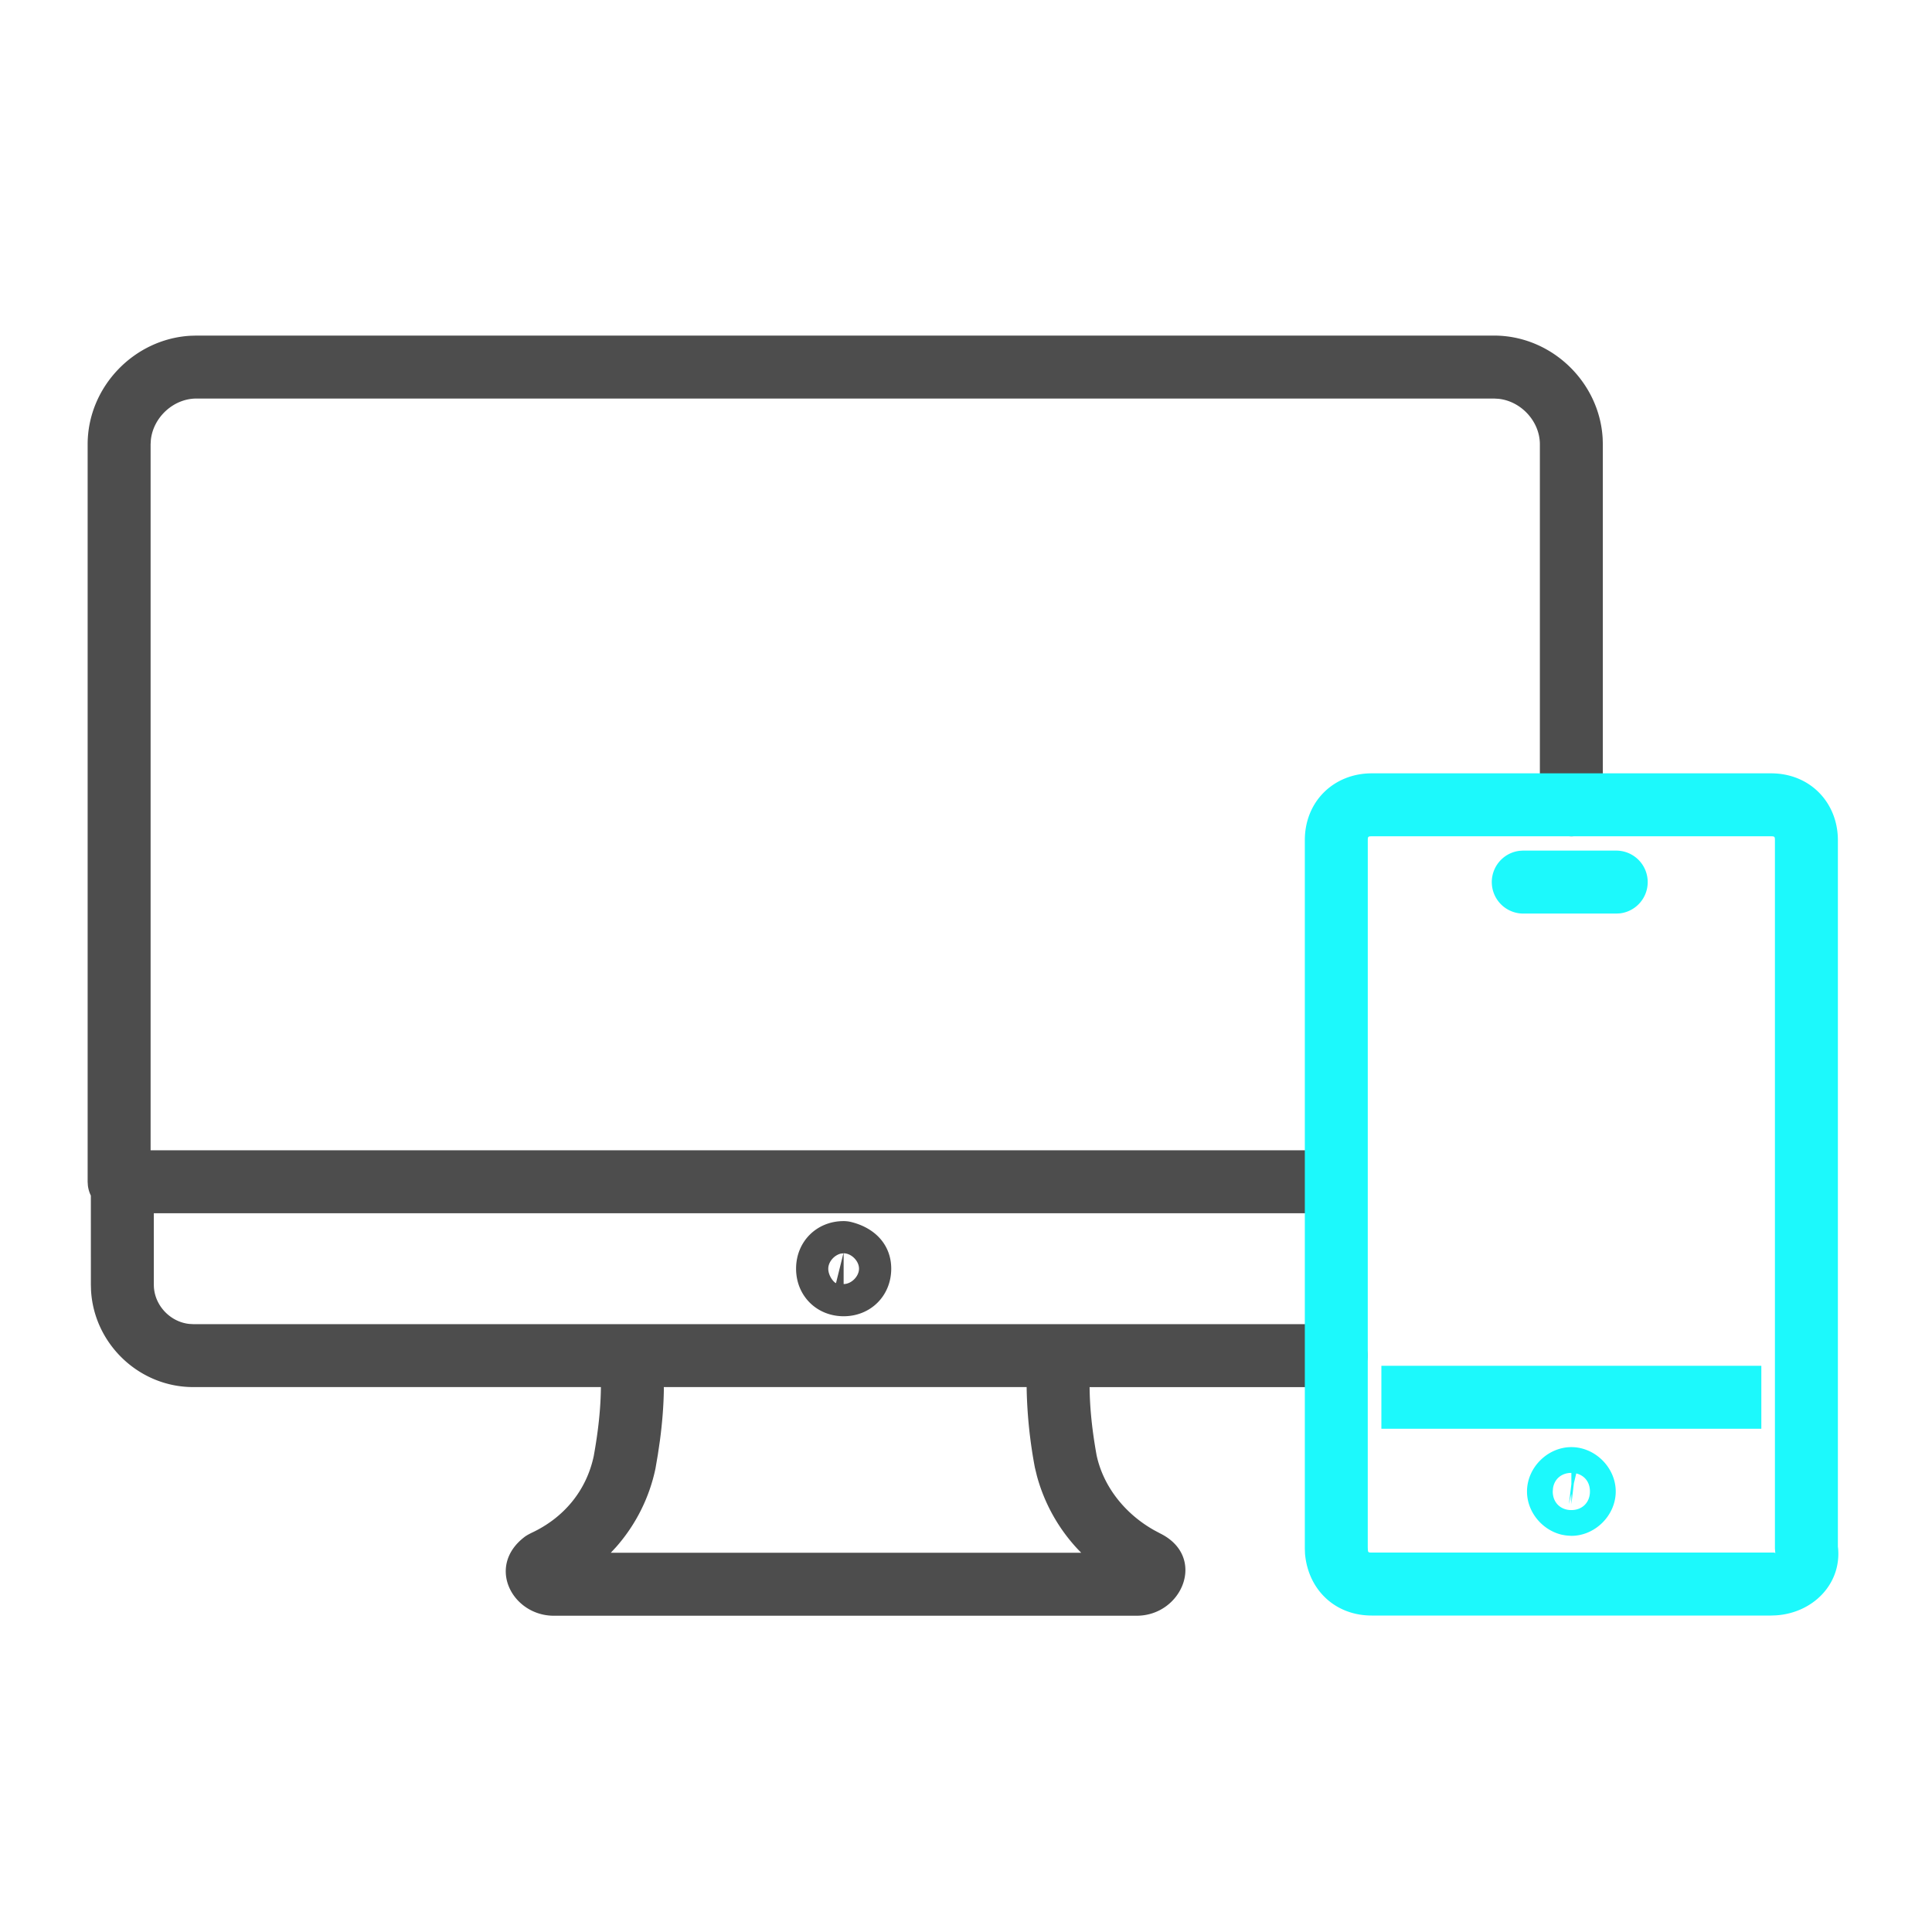
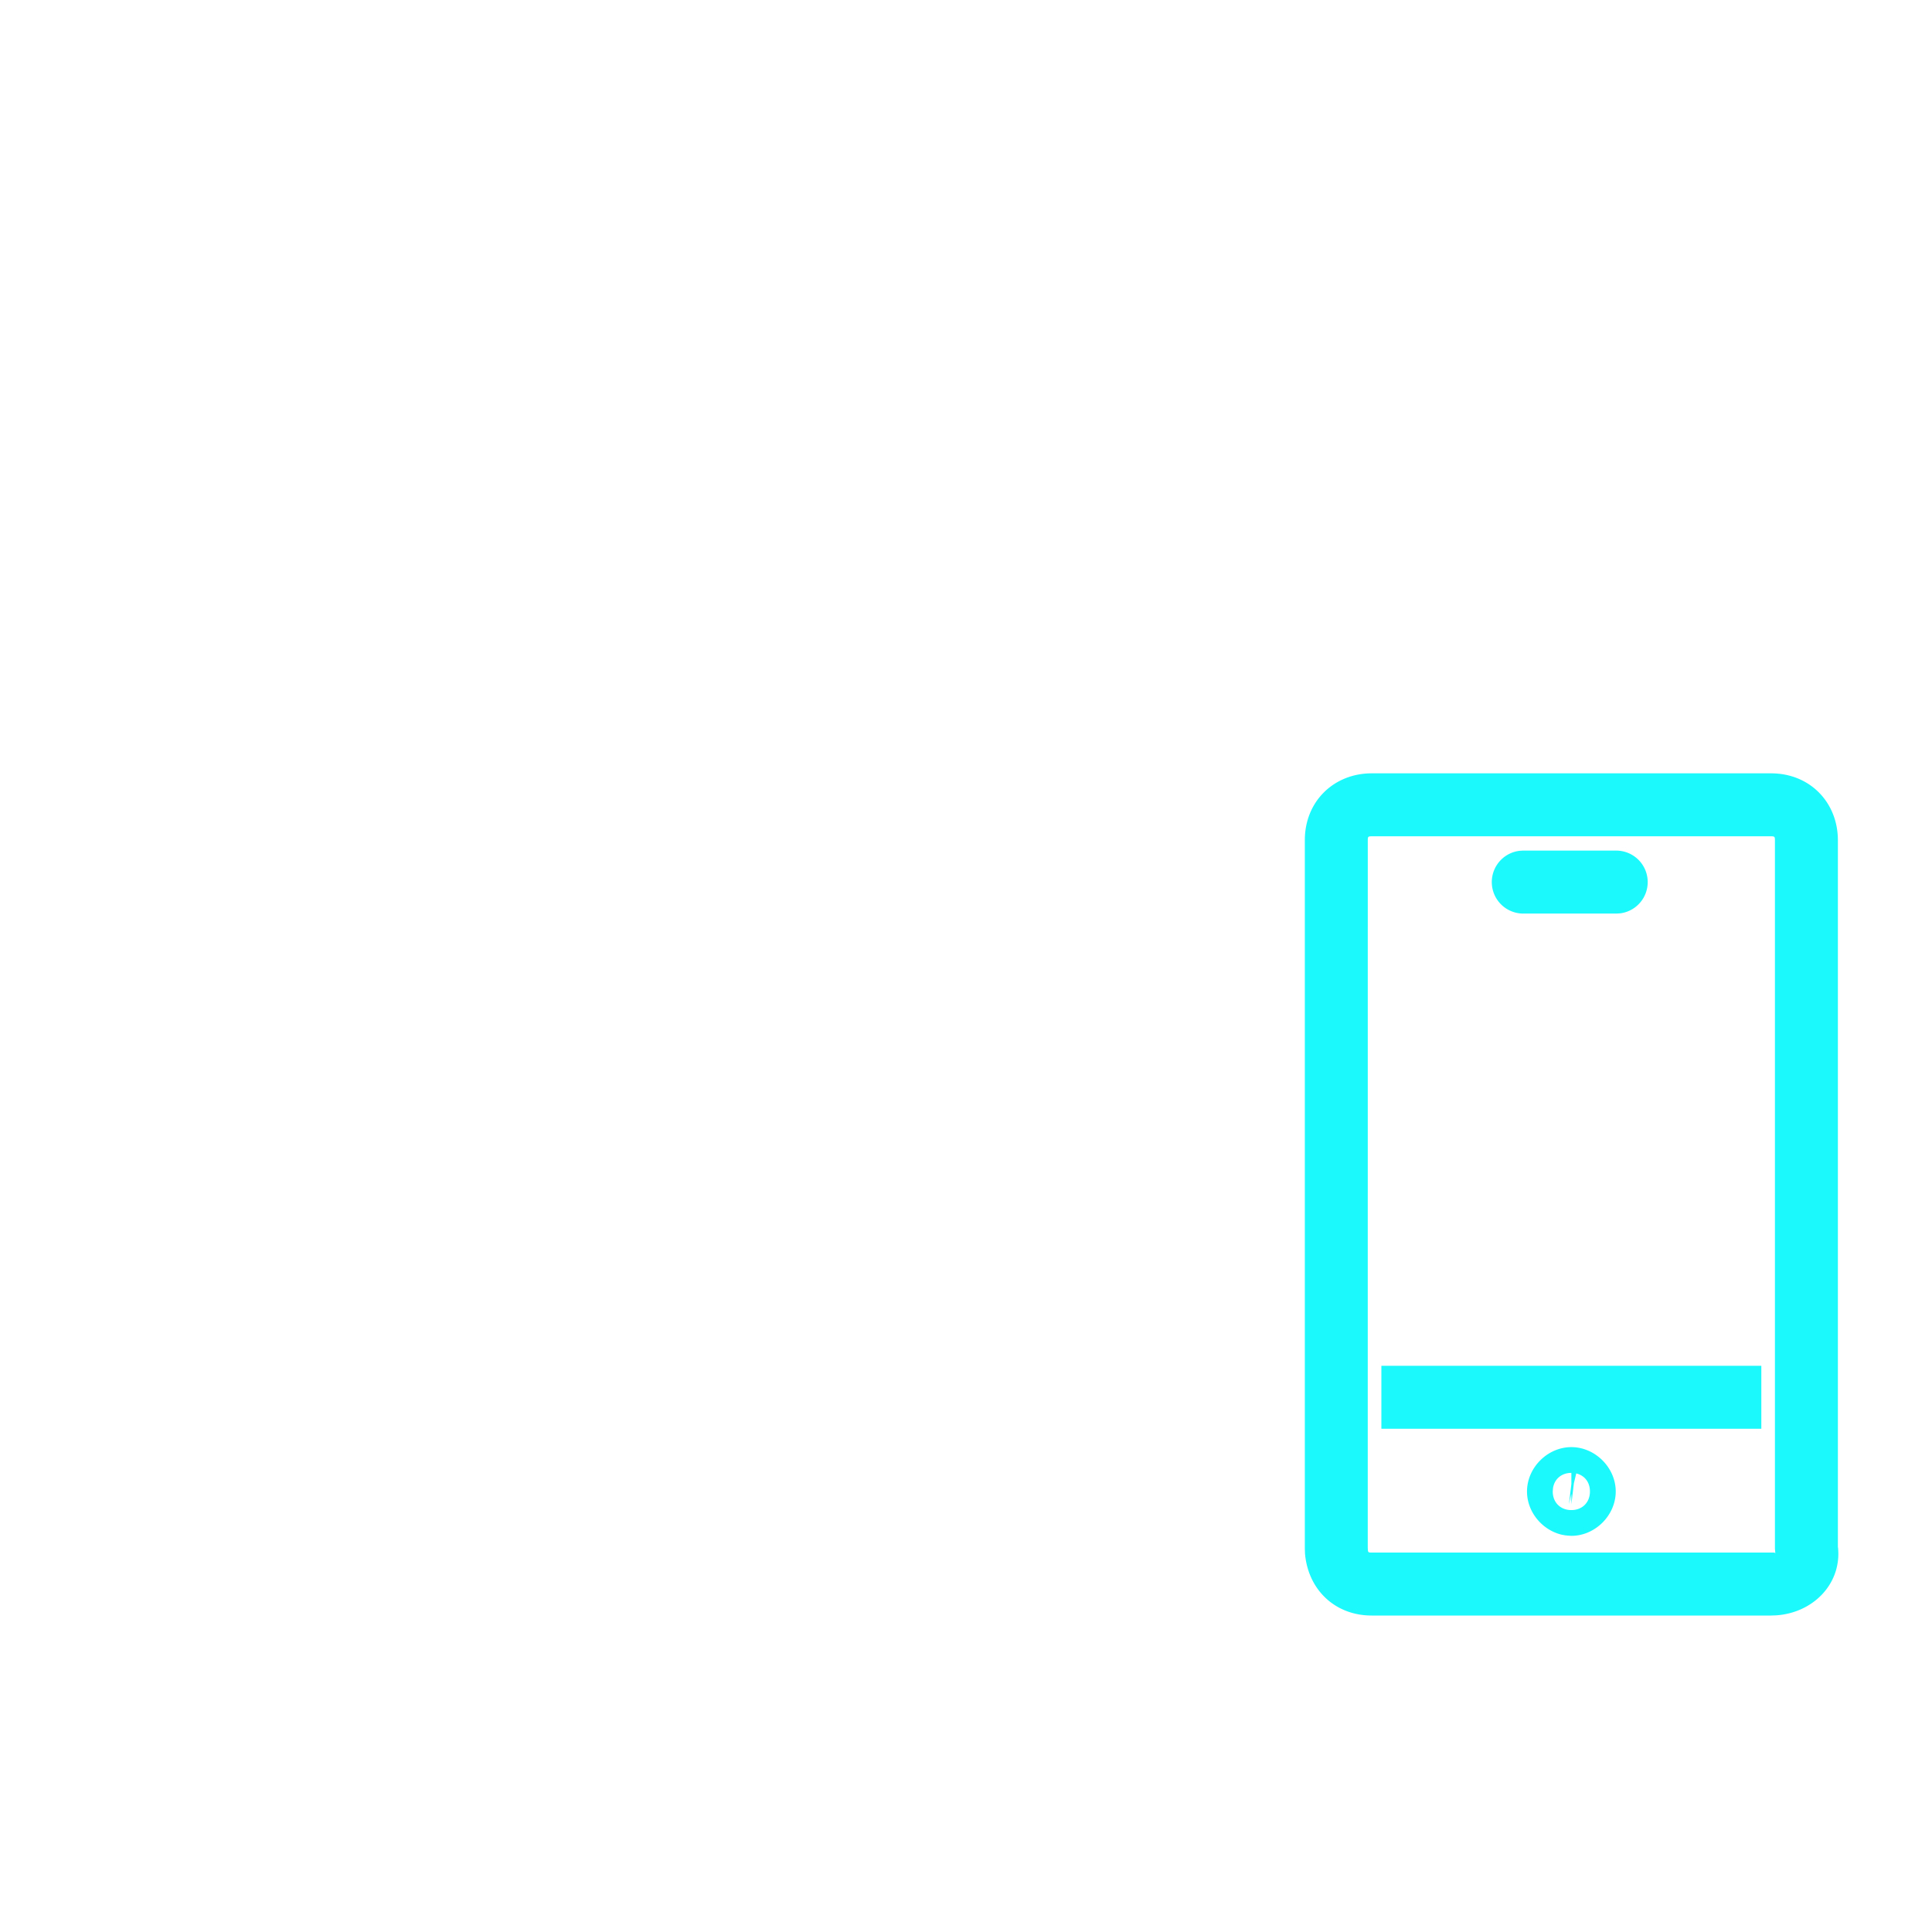
<svg xmlns="http://www.w3.org/2000/svg" width="80" height="80">
  <g fill="none" fill-rule="nonzero">
-     <path d="M6.369 50.236 6.37 53.2c0 .825.66 1.536 1.467 1.621L8 54.83h47.333a1.304 1.304 0 0 1 .152 2.598l-.152.009H45.118c.008.884.108 1.817.29 2.823.277 1.292 1.171 2.424 2.39 3.107l.252.134c1.927.963.91 3.403-.983 3.403H22.933c-1.73 0-2.83-2.08-1.172-3.293l.096-.059.13-.069c1.373-.634 2.294-1.77 2.597-3.183.188-1.034.29-1.976.298-2.864H8c-2.24 0-4.104-1.786-4.23-3.998l-.007-.238-.001-3.694a1.295 1.295 0 0 1-.123-.42l-.01-.153V18.4c0-2.372 1.917-4.366 4.26-4.497l.244-.007h53.734c2.371 0 4.366 1.916 4.496 4.26l.007.244v14.933a1.304 1.304 0 0 1-2.598.152l-.009-.152V18.4c0-.954-.782-1.792-1.719-1.887l-.177-.01H8.133c-.953 0-1.792.783-1.887 1.72l-.01.177v29.23H55.2c.669 0 1.22.503 1.295 1.151l.009.152c0 .669-.504 1.22-1.152 1.295l-.152.009H6.369zm36.14 7.2H27.487l.002.093c-.01.685-.066 1.392-.165 2.134l-.083.564-.099.58a7.119 7.119 0 0 1-1.633 3.255l-.217.234h19.478l-.154-.16a7.189 7.189 0 0 1-1.68-3.023l-.084-.346a19.576 19.576 0 0 1-.34-3.24l-.001-.09zm-7.576-6.873c.107 0 .213.013.317.039 1.03.258 1.654.985 1.654 1.931 0 1.12-.85 1.97-1.97 1.97s-1.97-.85-1.97-1.97.85-1.97 1.97-1.97zm0 1.333v1.274c.32 0 .637-.317.637-.637s-.317-.637-.637-.637zm-.009.001-.097.01c-.28.06-.53.342-.53.626 0 .302.235.577.32.598l.307-1.234z" fill="#4D4D4D" />
    <path d="M73.333 32.022c1.627 0 2.77 1.22 2.77 2.77v29.253l.008.062c.136 1.493-1.048 2.685-2.576 2.782l-.202.007H56.8c-1.514 0-2.628-1.062-2.762-2.554l-.008-.217V34.792c0-1.627 1.22-2.77 2.77-2.77zm0 2.607H56.8c-.147 0-.163.015-.163.163l-.001 29.275.003.099c.01.113.02.122.161.122h16.607c.1.002.1.01.107.052l-.018-.215V34.792c0-.147-.015-.163-.163-.163zm-8.266 25.293c.986 0 1.837.85 1.837 1.837s-.85 1.837-1.837 1.837l-.156-.01-.1-.011-.146-.027c-.804-.191-1.435-.937-1.435-1.789 0-.987.85-1.837 1.837-1.837zm0 1.067c-.408 0-.706.256-.761.638l-.01.132c0 .453.317.77.77.77.454 0 .77-.317.77-.77 0-.393-.23-.667-.567-.747l-.098.408-.104.867v-.428l-.1.421.1-.829zm7.866-4.434v2.607H57.2v-2.607h15.733zm-6-21.333a1.304 1.304 0 0 1 .152 2.598l-.152.009h-3.866a1.304 1.304 0 0 1-.152-2.598l.152-.01h3.866z" fill="#1CF9FC" />
  </g>
</svg>